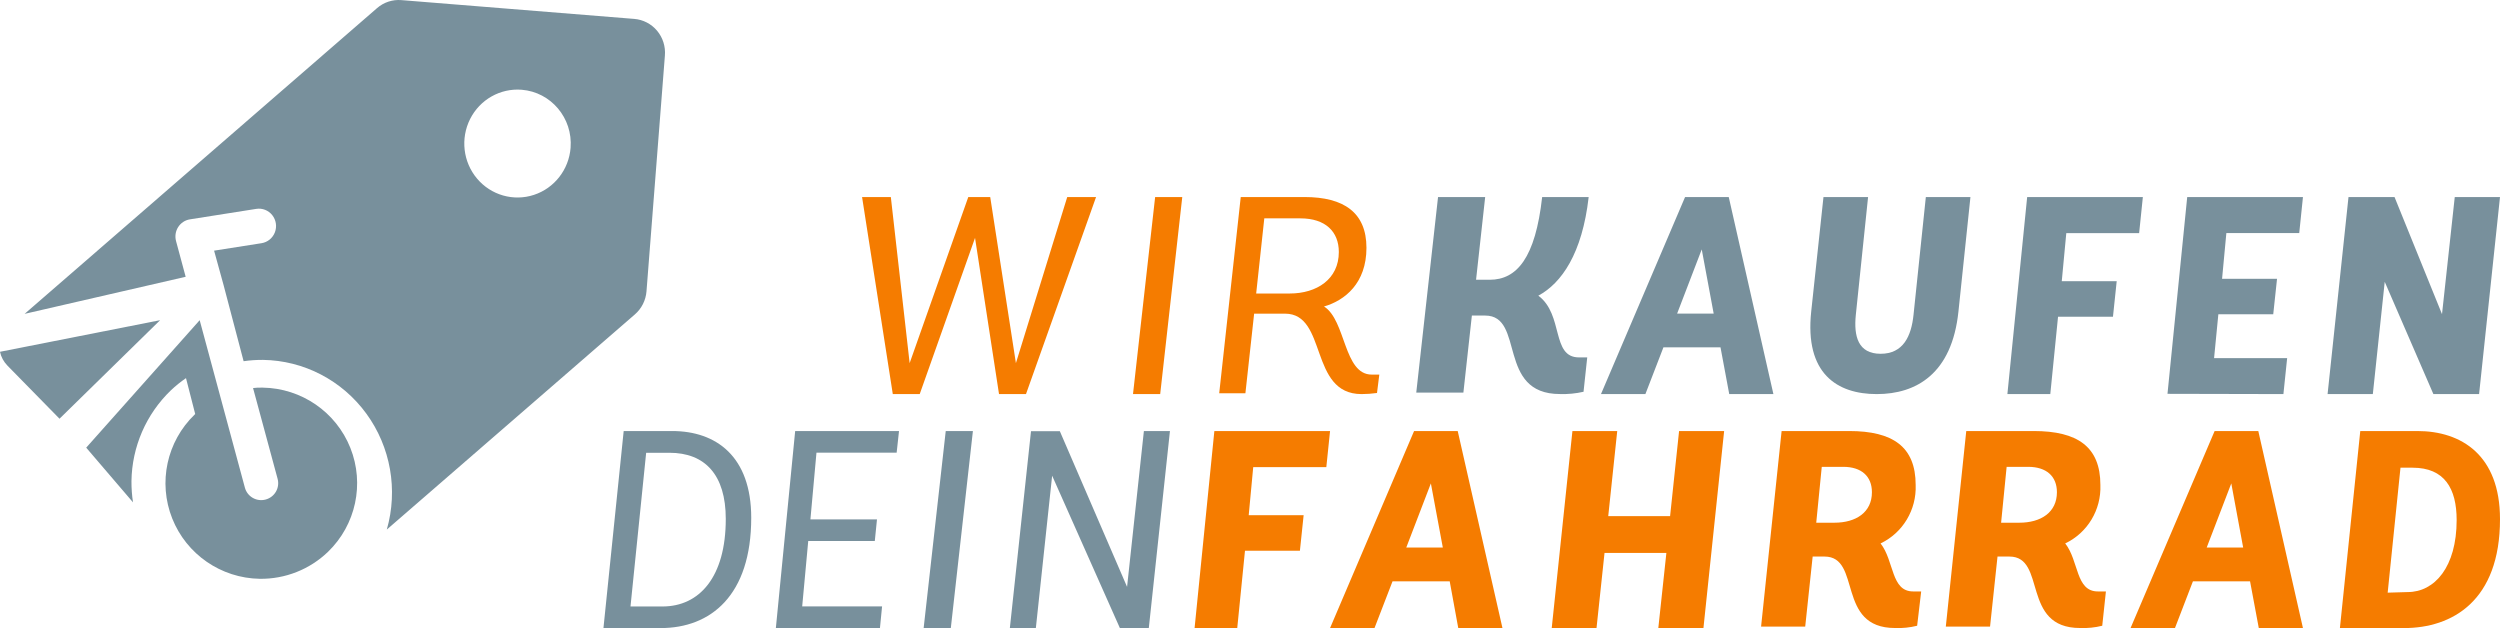
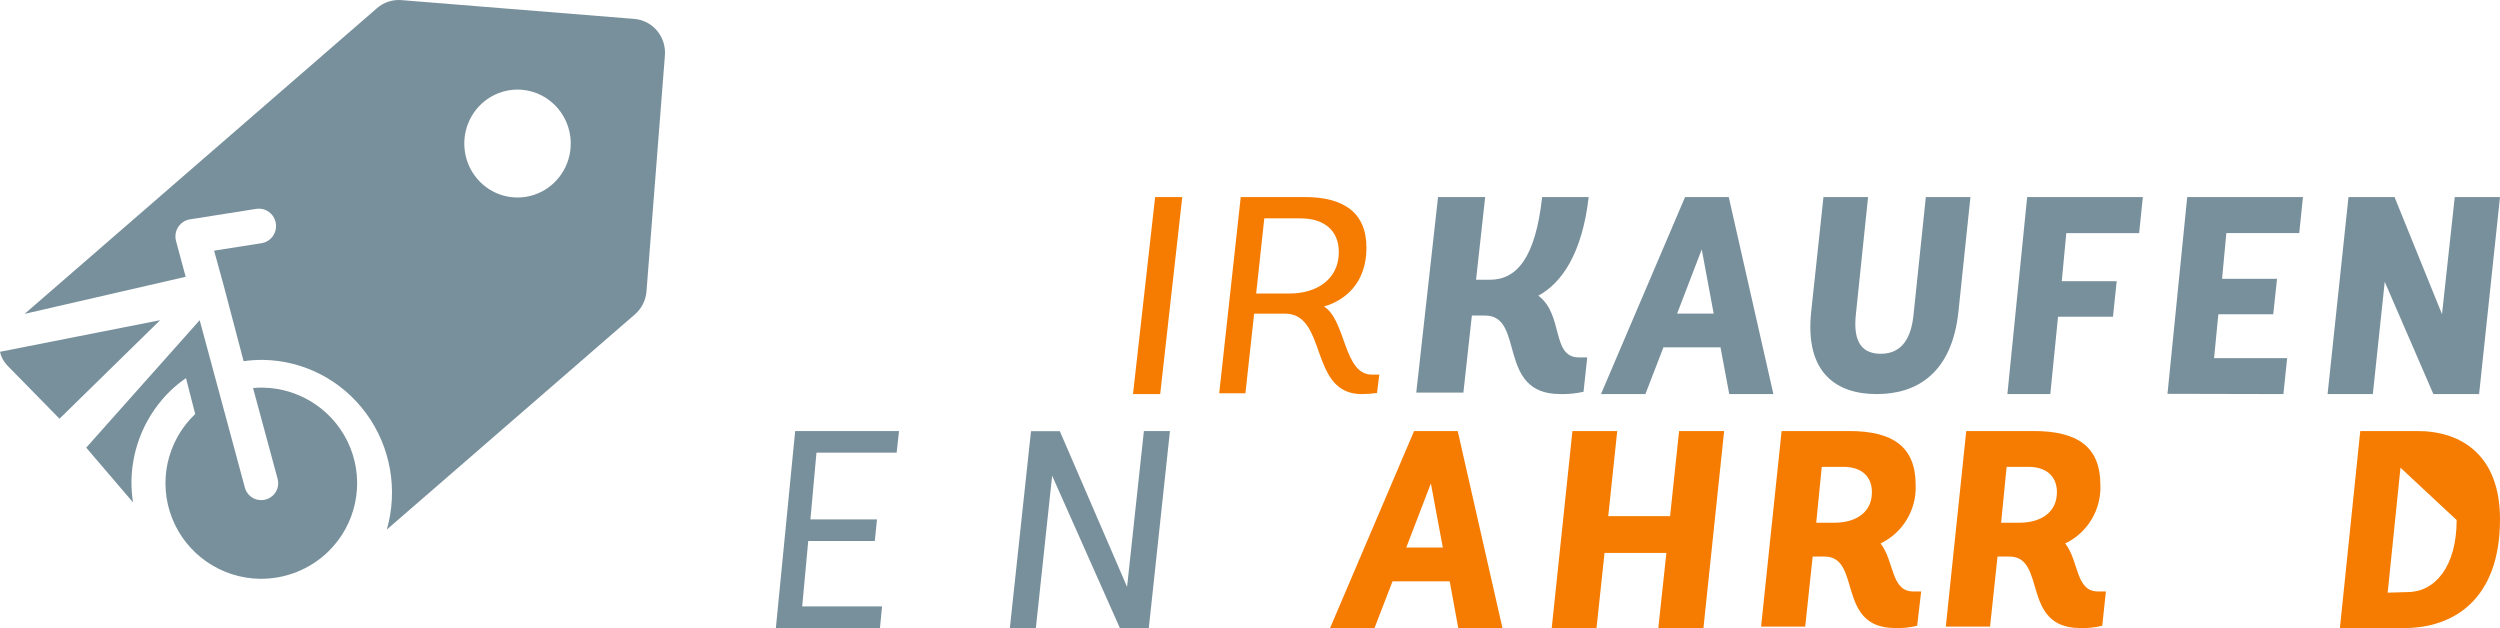
<svg xmlns="http://www.w3.org/2000/svg" width="203px" height="51px" viewBox="0 0 203 51" version="1.1">
  <title>WKDF-Logo</title>
  <desc>Created with Sketch.</desc>
  <g id="Page-1" stroke="none" stroke-width="1" fill="none" fill-rule="evenodd">
    <g id="WKDF-Landing-Page-Wireframe-Copy-10" transform="translate(-22, -15)">
      <g id="WKDF-Logo" transform="translate(22, 15)">
-         <polygon id="Path" fill="#F57C00" points="82.492 29.486 86.659 16 89 16 83.31 32 81.12 32 79.173 19.317 74.681 32 72.495 32 70 16 72.336 16 73.863 29.486 78.624 16 80.406 16" />
        <polygon id="Path" fill="#F57C00" points="92 32 93.797 16 96 16 94.208 32" />
        <path d="M111.813,31.91 C111.398,31.969 110.979,31.999 110.56,32 C106.278,32 107.811,25.469 104.343,25.469 L101.836,25.469 L101.127,31.931 L99,31.931 L100.748,16 L105.926,16 C109.114,16 110.956,17.254 110.956,20.123 C110.956,22.992 109.208,24.4 107.509,24.887 C109.301,26.003 109.092,30.417 111.384,30.417 L112,30.417 L111.813,31.91 Z M104.722,23.833 C106.921,23.833 108.713,22.674 108.713,20.462 C108.713,18.8 107.614,17.731 105.596,17.731 L102.661,17.731 L102.001,23.833 L104.722,23.833 Z" id="Shape" fill="#F57C00" fill-rule="nonzero" />
        <path d="M128.583,31.811 C127.957,31.955 127.313,32.017 126.669,31.996 C121.502,31.996 123.849,25.623 120.596,25.623 L119.516,25.623 L118.827,31.88 L115,31.88 L116.769,16 L120.596,16 L119.856,22.716 L120.968,22.716 C123.165,22.716 124.673,20.949 125.223,16 L129,16 C128.477,20.585 126.803,22.99 124.912,24.009 C126.992,25.554 125.941,29.021 128.216,29.021 L128.883,29.021 L128.583,31.811 Z" id="Path" fill="#78909C" />
        <path d="M139.705,28.205 L135.07,28.205 L133.606,32 L130,32 L136.828,16 L140.374,16 L144,32 L140.414,32 L139.705,28.205 Z M136.183,25.462 L139.15,25.462 L138.181,20.252 L136.183,25.462 Z" id="Shape" fill="#78909C" fill-rule="nonzero" />
        <path d="M156.378,16 L160,16 L159.026,25.291 C158.5,30.345 155.604,32 152.393,32 C149.182,32 146.528,30.345 147.071,25.291 L148.066,16 L151.688,16 L150.693,25.565 C150.514,27.31 150.877,28.727 152.709,28.727 C154.541,28.727 155.199,27.299 155.378,25.565 L156.378,16 Z" id="Path" fill="#78909C" />
        <polygon id="Path" fill="#78909C" points="163 32 164.606 16 174 16 173.698 18.929 167.783 18.929 167.415 22.836 171.876 22.836 171.573 25.717 167.113 25.717 166.484 32" />
        <polygon id="Path" fill="#78909C" points="176 31.979 177.602 16 187 16 186.698 18.925 180.78 18.925 180.432 22.641 184.895 22.641 184.587 25.518 180.13 25.518 179.783 29.08 185.716 29.08 185.413 32" />
        <polygon id="Path" fill="#78909C" points="197.591 32 193.64 22.884 192.674 32 189 32 190.698 16 194.436 16 198.291 25.51 199.326 16 203 16 201.302 32" />
-         <path d="M49,51 L50.643,35 L54.576,35 C58.152,35 61,37.057 61,42.043 C61,48.353 57.708,51 53.641,51 L49,51 Z M53.796,49.246 C56.798,49.246 58.933,46.849 58.933,42.139 C58.933,38.551 57.243,36.765 54.354,36.765 L52.468,36.765 L51.196,49.246 L53.796,49.246 Z" id="Shape" fill="#78909C" fill-rule="nonzero" />
        <polygon id="Path" fill="#78909C" points="63 50.995 64.568 35 73 35 72.808 36.759 66.297 36.759 65.806 42.174 71.211 42.174 71.034 43.927 65.629 43.927 65.138 49.241 71.624 49.241 71.452 51" />
-         <polygon id="Path" fill="#78909C" points="75 51 76.794 35 79 35 77.206 51" />
        <polygon id="Path" fill="#78909C" points="90.935 51 85.434 38.627 84.111 51 82 51 83.717 35.016 86.06 35.016 91.518 47.654 92.884 35 95 35 93.283 51" />
-         <polygon id="Path" fill="#F57C00" points="97 51 98.606 35 108 35 107.698 37.929 101.762 37.929 101.395 41.836 105.855 41.836 105.553 44.717 101.093 44.717 100.464 51" />
        <path d="M117.717,47.205 L113.073,47.205 L111.609,51 L108,51 L114.823,35 L118.366,35 L122,51 L118.411,51 L117.717,47.205 Z M114.188,44.462 L117.157,44.462 L116.187,39.252 L114.188,44.462 Z" id="Shape" fill="#F57C00" fill-rule="nonzero" />
        <polygon id="Path" fill="#F57C00" points="134.655 51 135.31 44.898 130.288 44.898 129.637 51 126 51 127.681 35 131.319 35 130.589 41.91 135.612 41.91 136.341 35 140 35 138.319 51" />
        <path d="M155.672,50.81 C155.086,50.957 154.483,51.019 153.88,50.995 C149.068,50.995 151.193,45.192 148.151,45.192 L147.188,45.192 L146.583,50.879 L143,50.879 L144.667,35 L150.151,35 C153.693,35 155.552,36.271 155.552,39.379 C155.63,41.397 154.508,43.267 152.703,44.126 C153.823,45.556 153.536,48.025 155.349,48.025 L156,48.025 L155.672,50.81 Z M148.953,42.444 C150.703,42.444 152,41.605 152,39.969 C152,38.677 151.151,37.907 149.672,37.907 L147.927,37.907 L147.479,42.444 L148.953,42.444 Z" id="Shape" fill="#F57C00" fill-rule="nonzero" />
        <path d="M170.702,50.81 C170.115,50.957 169.511,51.019 168.906,50.995 C164.082,50.995 166.212,45.192 163.163,45.192 L162.198,45.192 L161.592,50.879 L158,50.879 L159.66,35 L165.137,35 C168.687,35 170.551,36.271 170.551,39.379 C170.63,41.397 169.505,43.267 167.695,44.126 C168.818,45.556 168.531,48.025 170.347,48.025 L171,48.025 L170.702,50.81 Z M163.967,42.444 C165.722,42.444 167.022,41.605 167.022,39.969 C167.022,38.677 166.171,37.907 164.688,37.907 L162.939,37.907 L162.49,42.444 L163.967,42.444 Z" id="Shape" fill="#F57C00" fill-rule="nonzero" />
-         <path d="M182.705,47.205 L178.065,47.205 L176.606,51 L173,51 L179.828,35 L183.374,35 L187,51 L183.414,51 L182.705,47.205 Z M179.183,44.462 L182.145,44.462 L181.181,39.252 L179.183,44.462 Z" id="Shape" fill="#F57C00" fill-rule="nonzero" />
-         <path d="M190,51 L191.654,35 L196.292,35 C199.87,35 203,36.967 203,42.155 C203,48.783 199.131,51 195.2,51 L190,51 Z M195.502,48.076 C197.691,48.076 199.48,46.041 199.48,42.229 C199.48,39.667 198.497,37.977 195.902,37.977 L194.919,37.977 L193.879,48.124 L195.502,48.076 Z" id="Shape" fill="#F57C00" fill-rule="nonzero" />
+         <path d="M190,51 L191.654,35 L196.292,35 C199.87,35 203,36.967 203,42.155 C203,48.783 199.131,51 195.2,51 L190,51 Z M195.502,48.076 C197.691,48.076 199.48,46.041 199.48,42.229 L194.919,37.977 L193.879,48.124 L195.502,48.076 Z" id="Shape" fill="#F57C00" fill-rule="nonzero" />
        <g id="Group-9" fill="#78909C">
          <path d="M21.571,40.562 C21.219,40.658 20.842,40.61 20.525,40.428 C20.208,40.247 19.978,39.946 19.884,39.594 L16.214,26 L7,36.35 L10.8,40.79 C10.714,40.221 10.672,39.647 10.675,39.072 C10.712,36.284 11.865,33.627 13.878,31.692 C14.26,31.331 14.669,31.001 15.103,30.704 L15.851,33.622 L15.804,33.664 C13.543,35.848 12.824,39.174 13.982,42.093 C15.139,45.011 17.946,46.947 21.093,46.999 C23.16,47.026 25.152,46.237 26.637,44.805 C28.896,42.619 29.612,39.291 28.451,36.374 C27.29,33.456 24.48,31.523 21.332,31.475 L21.213,31.475 C20.99,31.475 20.772,31.475 20.548,31.511 L22.542,38.88 C22.637,39.231 22.588,39.606 22.406,39.922 C22.224,40.237 21.924,40.467 21.571,40.562 Z" id="Path" />
          <path d="M0.612,29.696 L4.832,34 L13,26 L0,28.565 C0.085,28.982 0.296,29.373 0.612,29.696 Z" id="Path" />
          <path d="M51.498,1.535 L32.589,0.009 C31.873,-0.05 31.163,0.184 30.617,0.658 L2,25.485 L15.076,22.475 L14.295,19.577 C14.19,19.19 14.252,18.777 14.466,18.44 C14.681,18.103 15.026,17.874 15.417,17.812 L20.809,16.961 C21.3,16.883 21.795,17.076 22.107,17.469 C22.419,17.861 22.501,18.392 22.322,18.862 C22.143,19.332 21.73,19.669 21.239,19.747 L17.384,20.353 L18.155,23.15 L19.781,29.329 C20.302,29.255 20.828,29.22 21.354,29.223 C24.671,29.27 27.775,30.884 29.747,33.587 C31.72,36.29 32.334,39.771 31.409,43 L51.55,25.532 C52.097,25.06 52.437,24.387 52.495,23.661 L53.989,4.518 C54.053,3.787 53.826,3.06 53.358,2.499 C52.89,1.939 52.22,1.592 51.498,1.535 Z M46.332,12 C46.195,13.767 45.021,15.276 43.358,15.823 C41.695,16.371 39.87,15.849 38.735,14.5 C37.6,13.152 37.379,11.243 38.173,9.664 C38.968,8.085 40.623,7.148 42.366,7.288 C44.744,7.481 46.519,9.589 46.332,12 Z" id="Shape" fill-rule="nonzero" />
        </g>
      </g>
    </g>
  </g>
</svg>